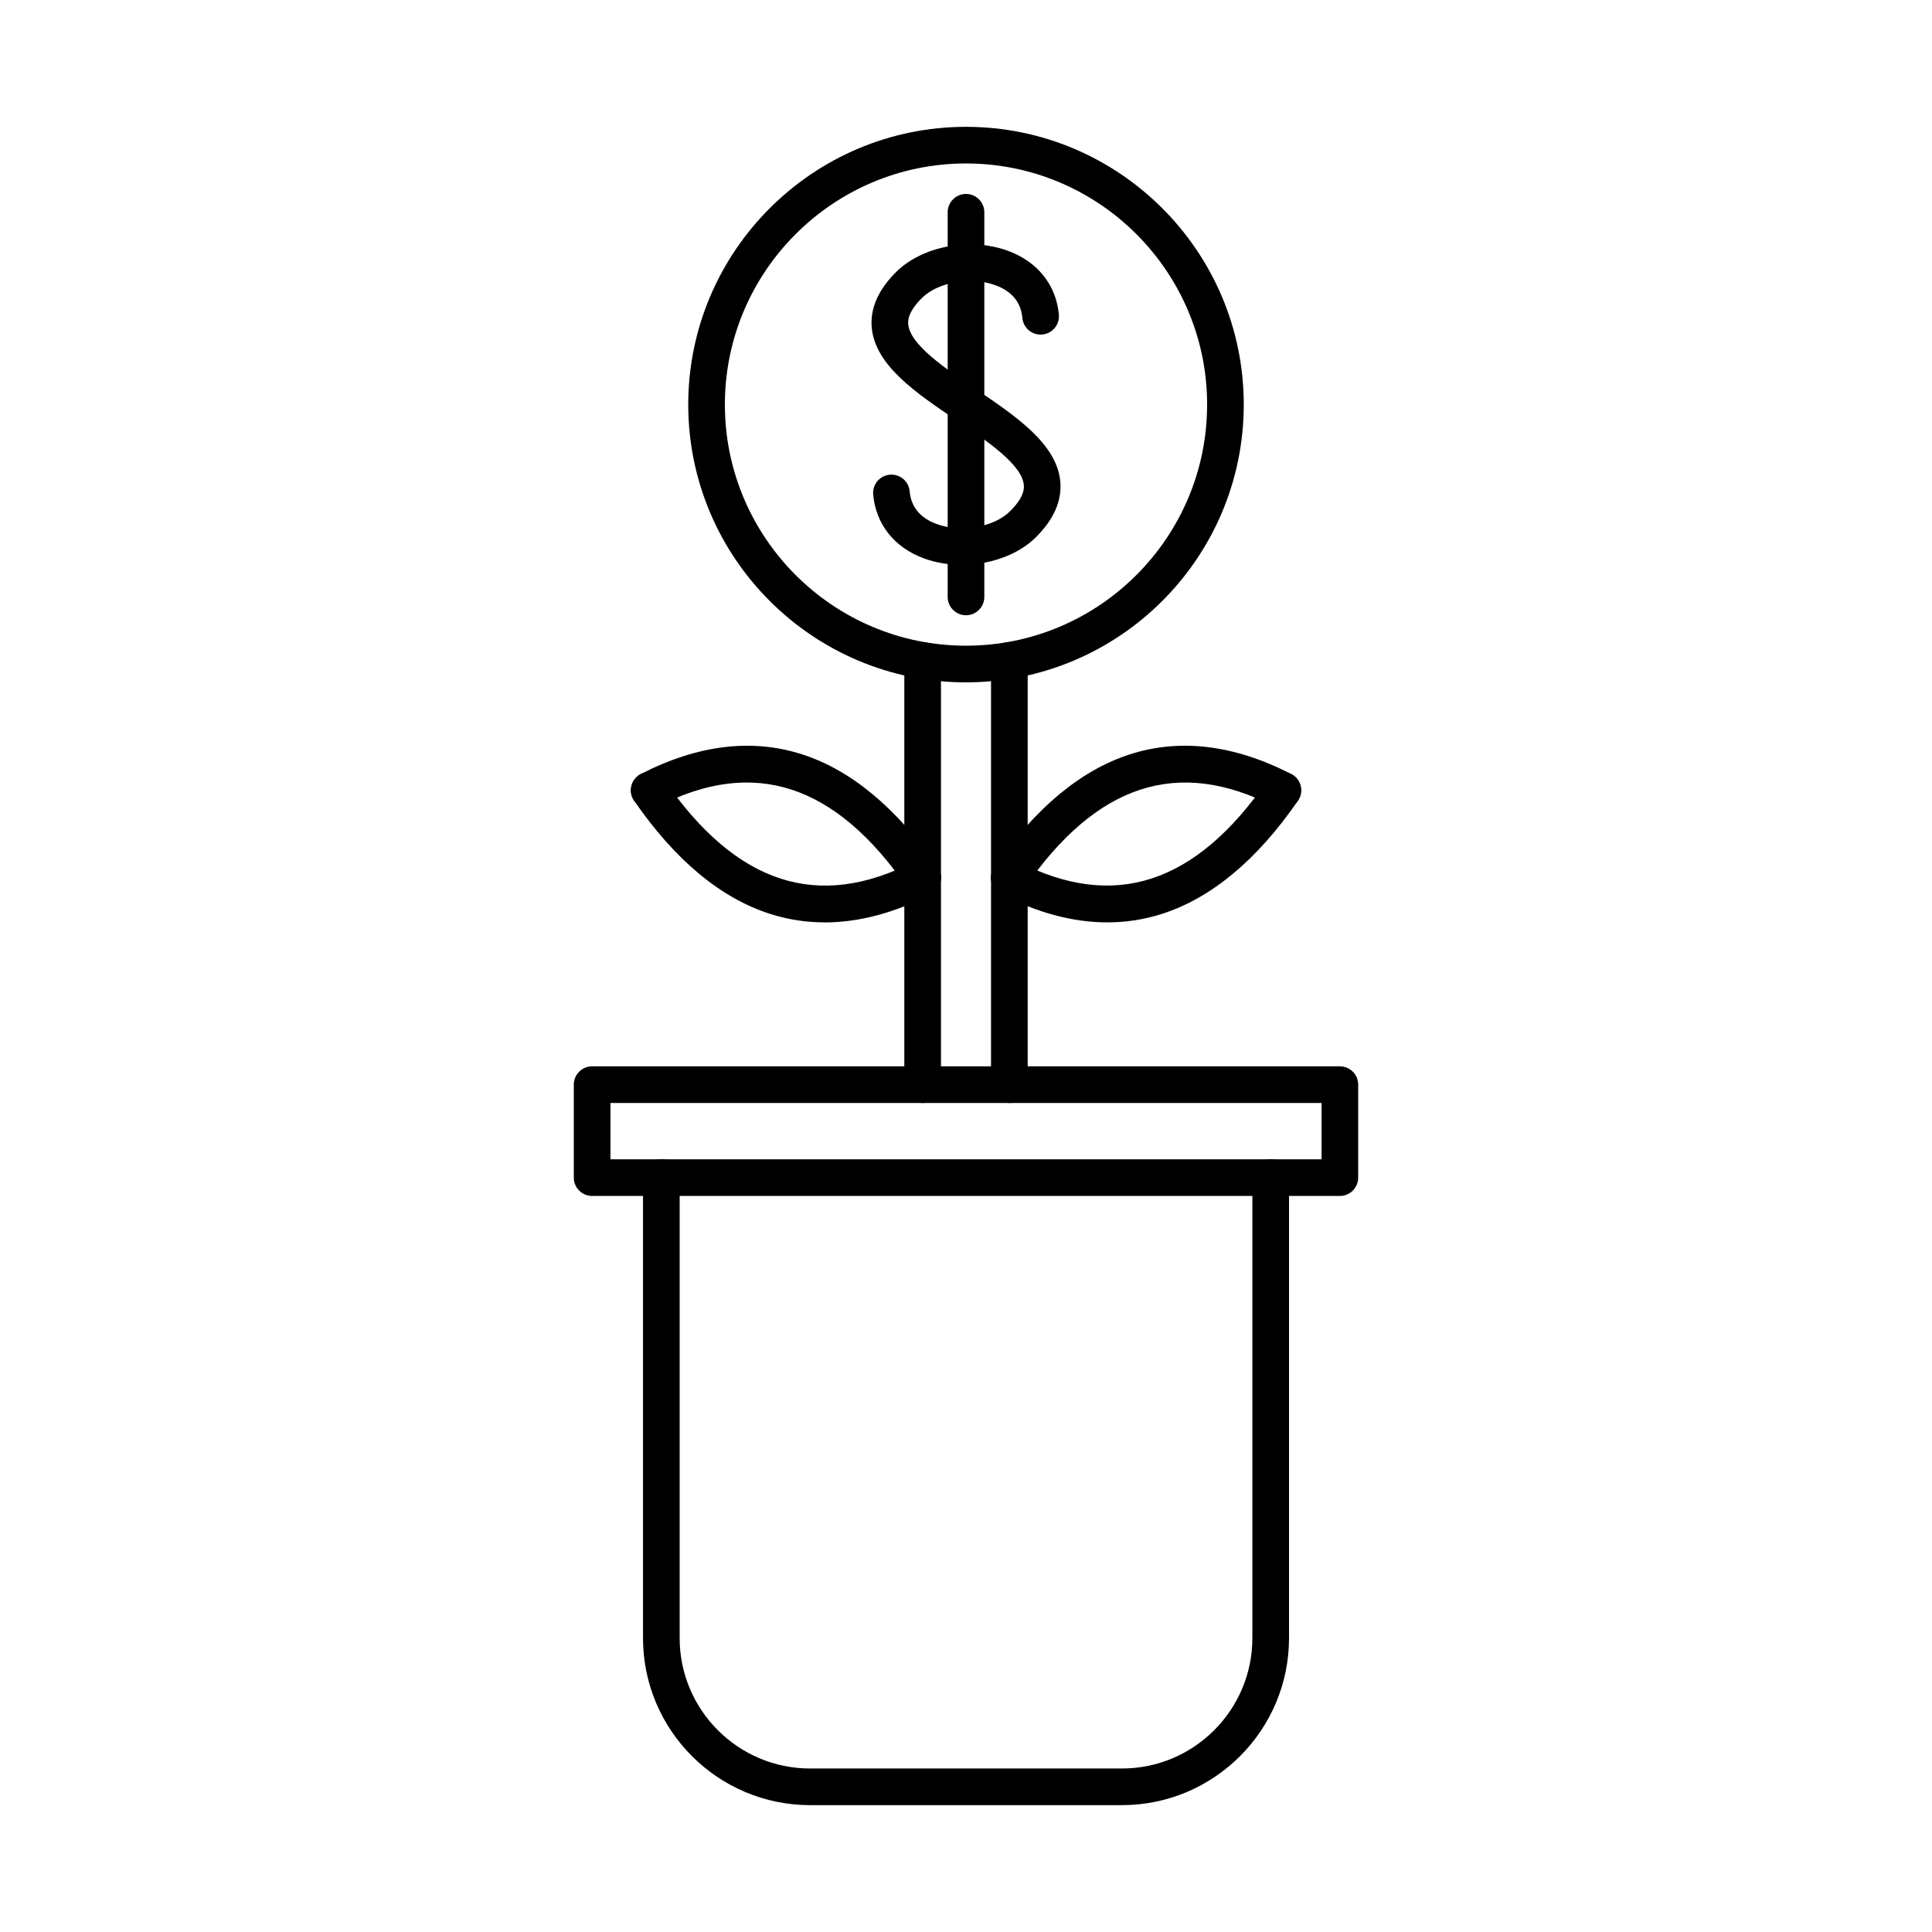
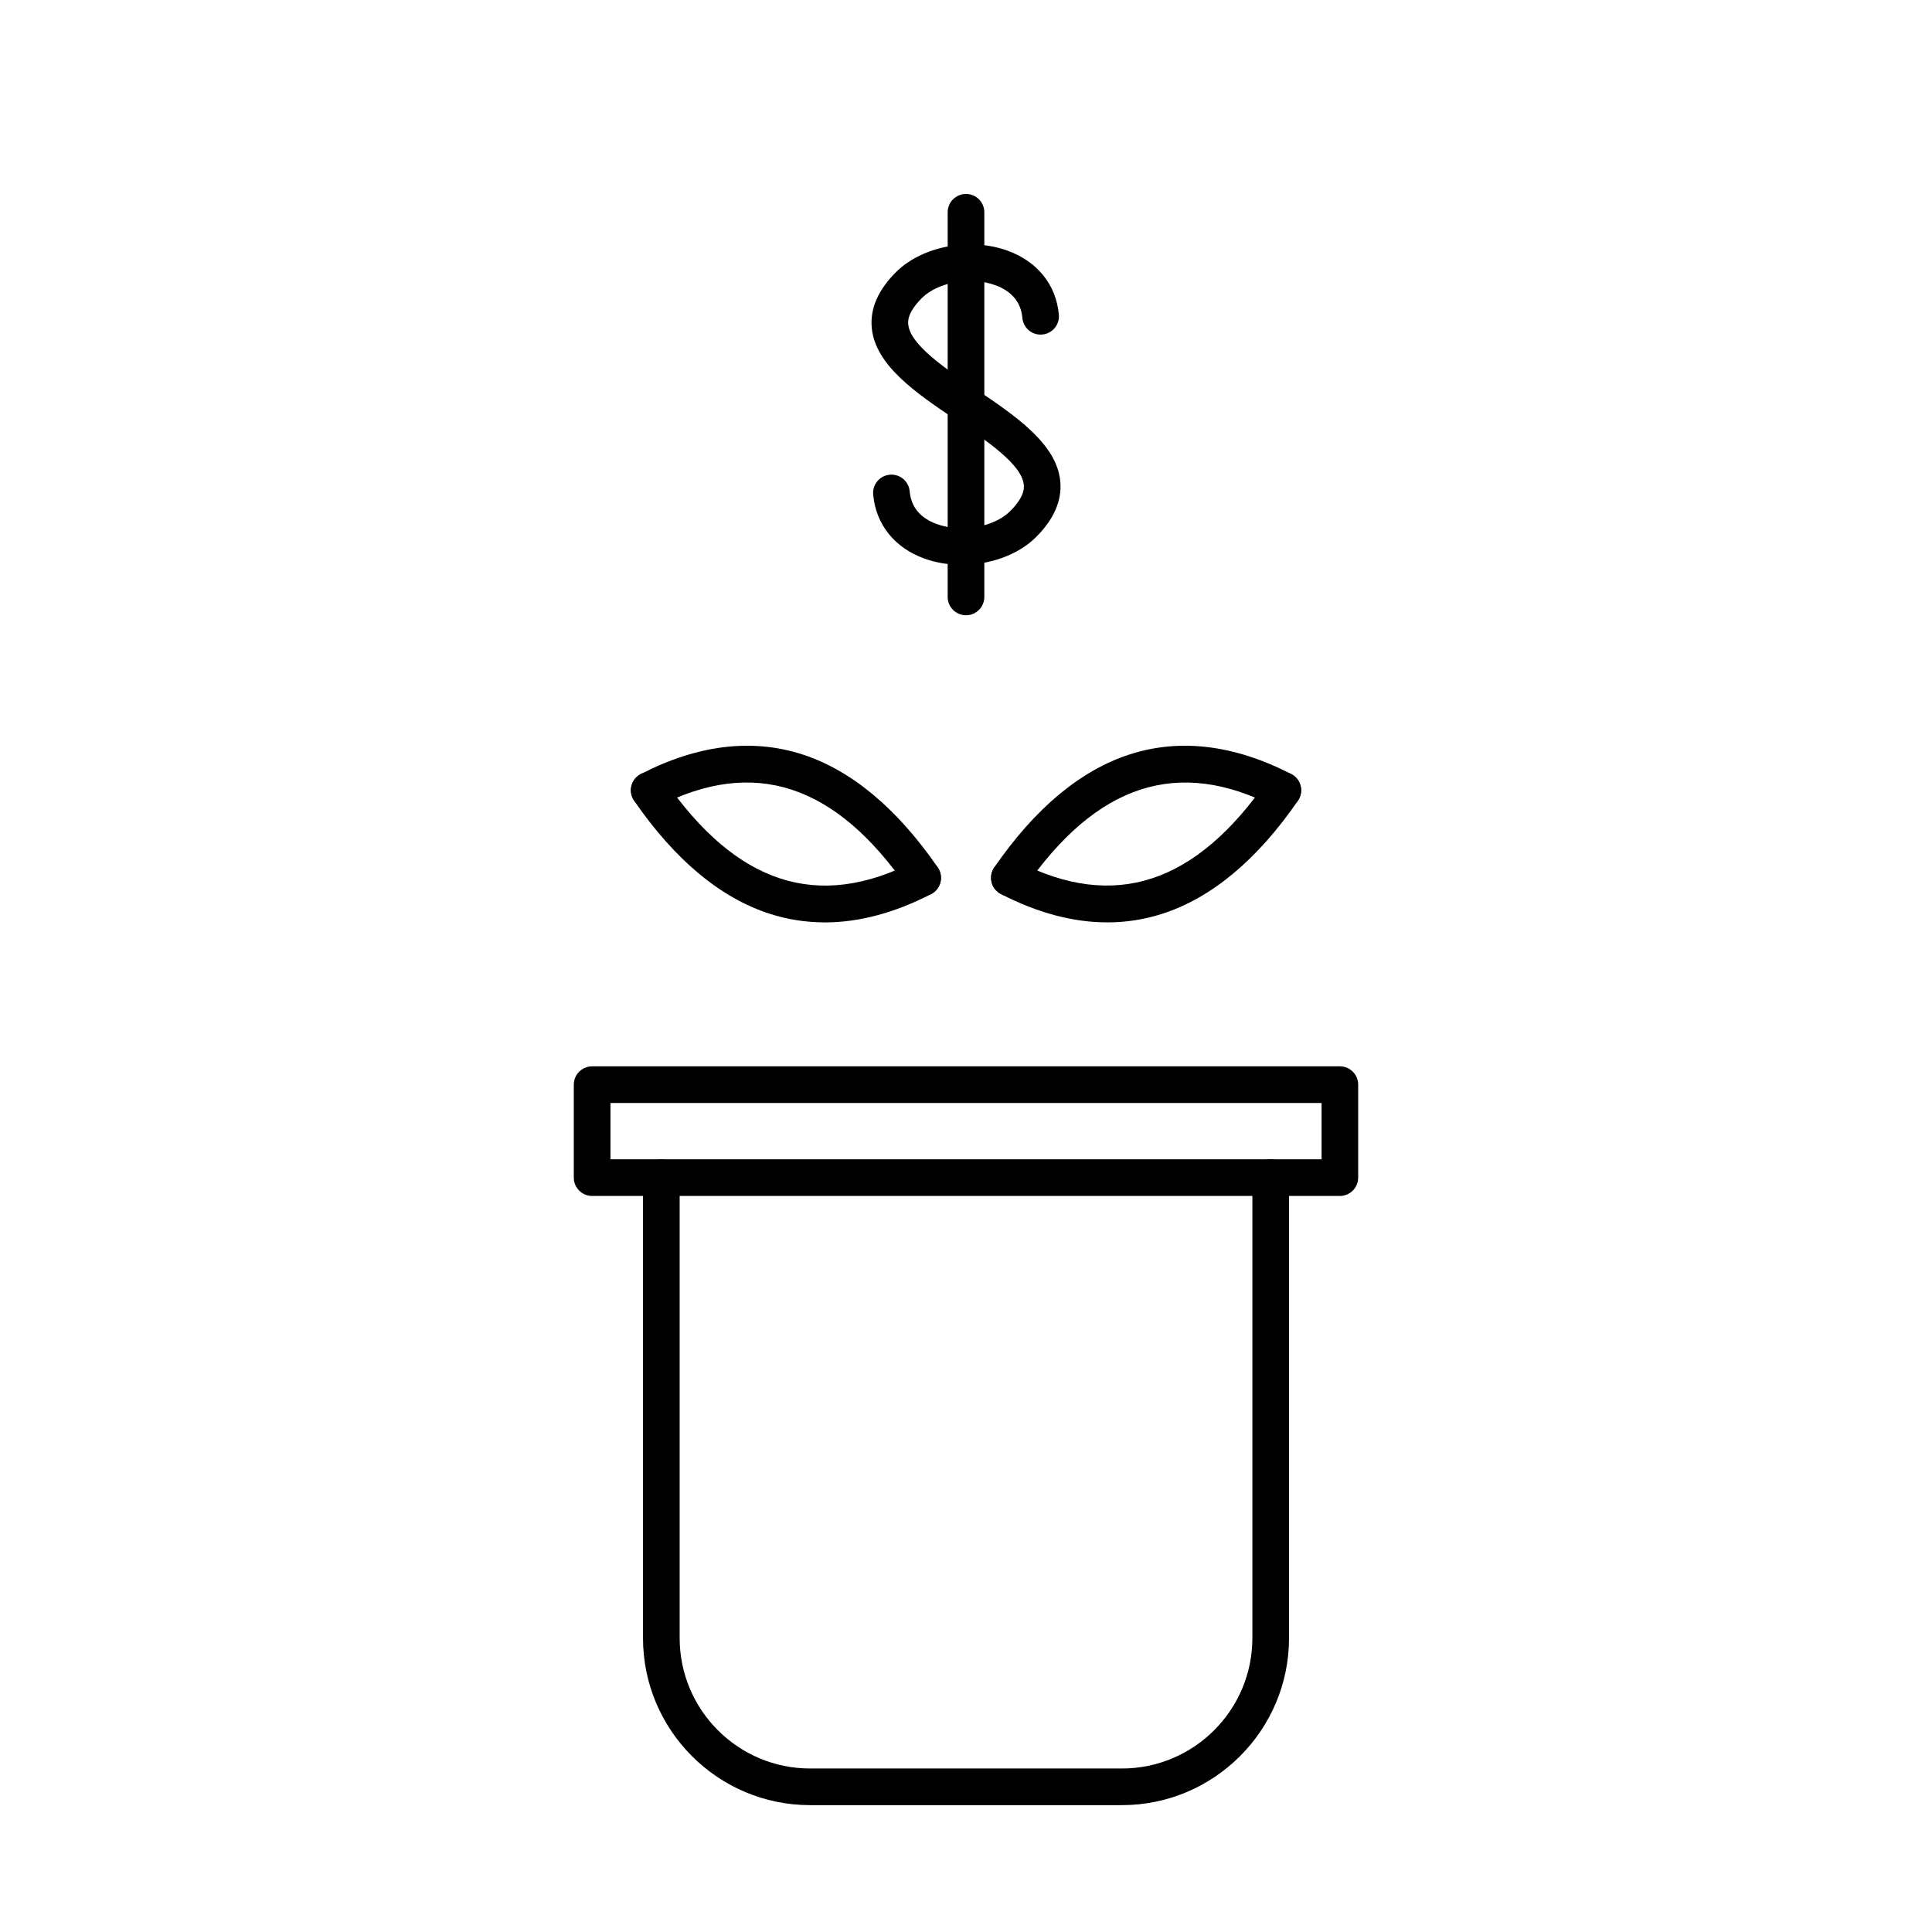
<svg xmlns="http://www.w3.org/2000/svg" fill="#000000" width="800px" height="800px" version="1.1" viewBox="144 144 512 512">
  <g fill-rule="evenodd">
    <path d="m441.33 622.38h-82.652c-24.418 0-44.273-19.855-44.273-44.266v-122.07c0-2.68 2.176-4.856 4.856-4.856 2.68 0 4.856 2.176 4.856 4.856v122.07c0 19.059 15.508 34.555 34.562 34.555h82.652c19.059 0 34.562-15.496 34.562-34.555v-122.07c0-2.68 2.164-4.856 4.856-4.856 2.68 0 4.856 2.176 4.856 4.856v122.07c0 24.406-19.867 44.266-44.273 44.266z" />
    <path d="m305.78 451.23h188.45v-14.93h-188.45zm193.3 9.711h-198.15c-2.691 0-4.867-2.176-4.867-4.856v-24.641c0-2.691 2.176-4.856 4.863-4.856h198.15c2.68 0 4.856 2.164 4.856 4.856v24.641c0 2.68-2.176 4.856-4.856 4.856z" />
-     <path d="m388.51 436.3c-2.68 0-4.856-2.176-4.856-4.856v-112.42c0-2.68 2.176-4.856 4.856-4.856 2.68 0 4.856 2.176 4.856 4.856v112.42c0 2.68-2.176 4.856-4.856 4.856zm22.98 0c-2.68 0-4.856-2.176-4.856-4.856v-112.42c0-2.68 2.176-4.856 4.856-4.856 2.68 0 4.856 2.176 4.856 4.856v112.42c0 2.68-2.176 4.856-4.856 4.856z" />
    <path d="m437.44 388.44c-9.035 0-18.461-2.508-28.16-7.496-2.387-1.227-3.328-4.156-2.094-6.543 1.227-2.379 4.148-3.316 6.535-2.094 25.5 13.117 47.168 6.047 66.246-21.625 1.527-2.207 4.543-2.762 6.758-1.234 2.207 1.516 2.762 4.543 1.246 6.746-10.832 15.719-22.961 25.805-36.031 29.992-4.703 1.508-9.539 2.254-14.496 2.254z" />
    <path d="m411.49 381.48c-0.953 0-1.914-0.273-2.754-0.859-2.203-1.52-2.762-4.543-1.246-6.746 10.836-15.719 22.953-25.805 36.02-29.992 13.293-4.25 27.645-2.488 42.668 5.238 2.387 1.223 3.316 4.156 2.094 6.535-1.223 2.387-4.156 3.328-6.535 2.106-25.512-13.129-47.18-6.051-66.246 21.617-0.949 1.375-2.469 2.106-4.004 2.102z" />
    <path d="m362.56 388.44c-4.945 0-9.793-0.75-14.496-2.254-13.07-4.18-25.188-14.273-36.02-29.992-1.516-2.207-0.961-5.231 1.246-6.746 2.207-1.527 5.231-0.973 6.758 1.246 19.07 27.664 40.746 34.746 66.246 21.617 2.379-1.227 5.312-0.285 6.535 2.106 1.223 2.379 0.293 5.312-2.094 6.535-9.699 4.996-19.129 7.496-28.172 7.496z" />
    <path d="m388.52 381.48c-1.547 0-3.066-0.727-4.004-2.094-19.078-27.676-40.746-34.758-66.246-21.625-2.387 1.223-5.309 0.285-6.535-2.094-1.234-2.387-0.293-5.309 2.094-6.543 15.012-7.731 29.375-9.488 42.668-5.238 13.059 4.188 25.188 14.273 36.02 29.992 1.516 2.203 0.961 5.231-1.246 6.746-0.84 0.586-1.801 0.859-2.75 0.859z" />
-     <path d="m400 187.32c-35.23 0-63.898 28.668-63.898 63.898 0 35.242 28.668 63.898 63.898 63.898 35.242 0 63.898-28.656 63.898-63.898 0-35.23-28.656-63.898-63.898-63.898zm0 137.51c-40.582 0-73.609-33.016-73.609-73.609 0-40.582 33.027-73.609 73.609-73.609 40.594 0 73.609 33.027 73.609 73.609 0 40.594-33.016 73.609-73.609 73.609z" />
    <path d="m398.86 293.69c-3.406 0-6.816-0.547-9.953-1.688-7.879-2.883-12.797-9.055-13.504-16.934-0.242-2.672 1.73-5.027 4.398-5.269 2.68-0.234 5.027 1.73 5.269 4.398 0.375 4.156 2.781 7.082 7.172 8.68 6.441 2.356 15.152 0.848 19.402-3.359 3.965-3.926 3.742-6.262 3.672-7.031-0.504-5.402-9.812-11.684-18.027-17.238-10.488-7.082-21.332-14.402-22.266-24.379-0.477-5.098 1.711-10.086 6.504-14.828 6.898-6.828 19.602-9.227 29.566-5.582 7.879 2.883 12.805 9.055 13.516 16.922 0.242 2.668-1.73 5.039-4.402 5.269-2.68 0.254-5.027-1.73-5.269-4.402-0.375-4.148-2.793-7.07-7.172-8.668-6.445-2.359-15.152-0.848-19.41 3.359-3.953 3.922-3.734 6.262-3.66 7.031 0.496 5.402 9.812 11.684 18.023 17.238 10.488 7.082 21.332 14.406 22.266 24.367 0.477 5.098-1.711 10.094-6.504 14.84-4.734 4.672-12.188 7.273-19.625 7.273z" />
    <path d="m400 307.05c-2.68 0-4.856-2.176-4.856-4.856v-101.94c0-2.68 2.176-4.856 4.856-4.856s4.856 2.176 4.856 4.856v101.94c0 2.68-2.176 4.856-4.856 4.856z" />
  </g>
</svg>